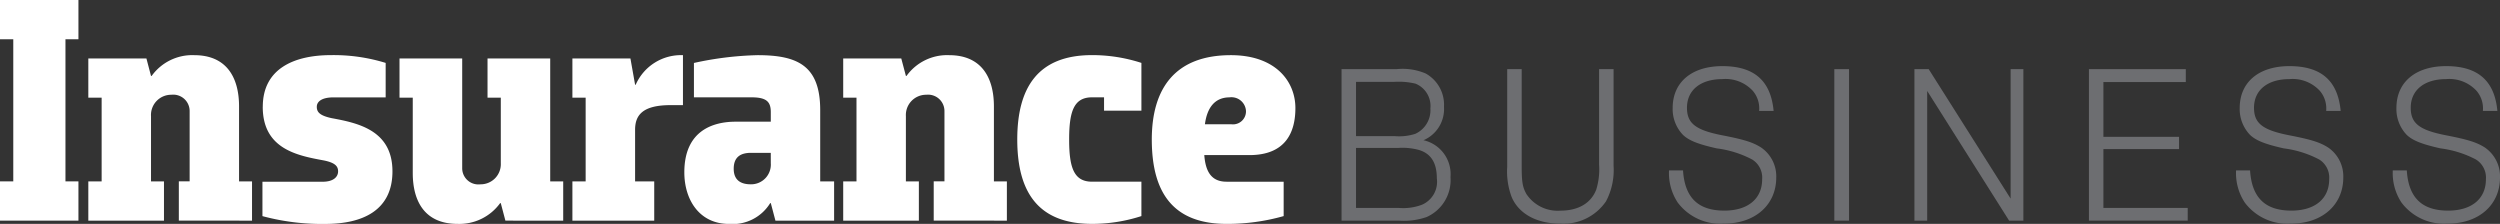
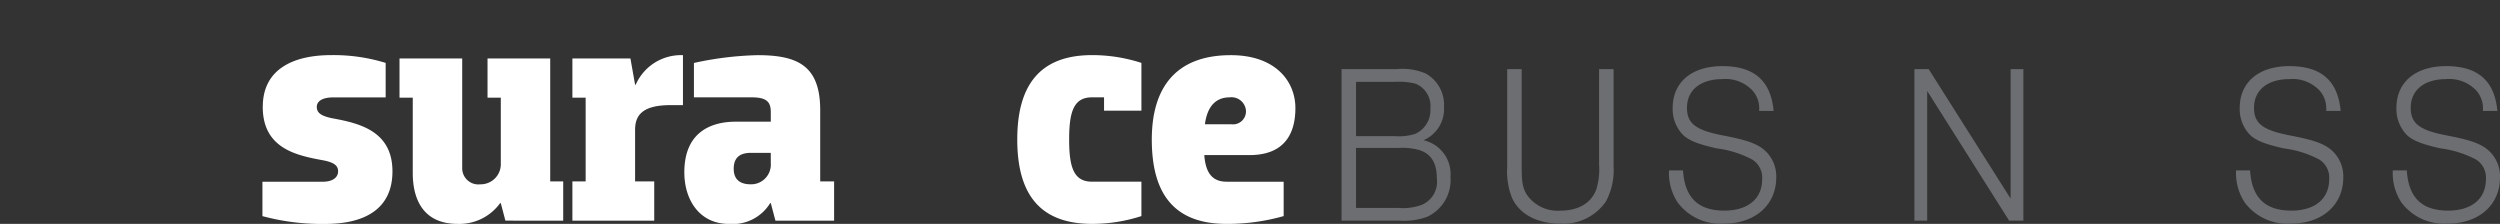
<svg xmlns="http://www.w3.org/2000/svg" width="279.16" height="25" viewBox="0 0 279.16 25">
  <rect x="0" y="0" width="279.16" height="25" fill="#333333" stroke="none" />
  <g data-name="그룹 1029">
-     <path data-name="패스 1" d="M8.759 4.384V0H0v4.384h1.483v15.869H0v4.384h8.759v-4.384H7.31V4.384z" style="fill:#fff" />
-     <path data-name="패스 2" d="M25.38 22.912v-4.383h-1.448v-8.37c0-3.261-1.414-5.724-5-5.724a5.58 5.58 0 0 0-4.759 2.319H14.1L13.587 4.8H7.1v4.381h1.487v9.348H7.1v4.384h8.448v-4.384H14.1v-7.283a2.259 2.259 0 0 1 2.28-2.391 1.83 1.83 0 0 1 2.034 1.845v7.826h-1.207v4.384z" transform="translate(2.762 1.725)" style="fill:#fff" />
    <path data-name="패스 3" d="M21.134 10.2c0 4.674 3.793 5.435 6.759 5.978 1.31.254 1.655.652 1.655 1.232 0 .616-.517 1.159-1.724 1.159H21.1v3.84a25.556 25.556 0 0 0 7.035.87c4.173 0 7.483-1.522 7.483-5.869 0-4.6-3.862-5.4-6.793-5.942-1.345-.29-1.655-.688-1.655-1.268s.552-1.051 1.862-1.051h5.828V5.3a19.658 19.658 0 0 0-6.1-.87c-4.138 0-7.621 1.522-7.621 5.761z" transform="translate(8.205 1.725)" style="fill:#fff" />
    <path data-name="패스 4" d="M32.121 4.7v4.38H33.6v8.406c0 3.261 1.414 5.688 5 5.688a5.622 5.622 0 0 0 4.759-2.319h.069l.517 1.956H50.4v-4.384h-1.451V4.7h-7v4.379h1.483V16.4a2.249 2.249 0 0 1-2.276 2.355 1.807 1.807 0 0 1-2.035-1.812V4.7h-7z" transform="translate(12.49 1.826)" style="fill:#fff" />
    <path data-name="패스 5" d="M55.158 22.912v-4.383h-2.137v-5.761c0-1.63.828-2.754 3.966-2.754h1.379V4.435a5.525 5.525 0 0 0-5.276 3.3h-.069L52.5 4.8h-6.479v4.381H47.5v9.348h-1.479v4.384z" transform="translate(17.896 1.725)" style="fill:#fff" />
    <path data-name="패스 6" d="M62.537 9.145c1.724 0 2.138.543 2.138 1.667v1.051h-3.931c-2.448 0-5.724.942-5.724 5.652 0 3.116 1.724 5.761 4.966 5.761a4.913 4.913 0 0 0 4.621-2.319h.069l.517 1.956h6.552v-4.384h-1.553v-7.971c0-5-2.586-6.123-7-6.123a36.687 36.687 0 0 0-7.1.87v3.84h6.448zm2.138 7.355a2.2 2.2 0 0 1-2.241 2.355c-.931 0-1.9-.326-1.9-1.739 0-1.3.759-1.775 1.931-1.775h2.207z" transform="translate(21.395 1.725)" style="fill:#fff" />
-     <path data-name="패스 7" d="M86.07 22.912v-4.383h-1.448v-8.37c0-3.261-1.414-5.724-5-5.724a5.58 5.58 0 0 0-4.759 2.319h-.069L74.277 4.8h-6.483v4.381h1.483v9.348h-1.483v4.384h8.448v-4.384h-1.448v-7.283a2.26 2.26 0 0 1 2.276-2.391A1.83 1.83 0 0 1 79.1 10.7v7.826h-1.2v4.384z" transform="translate(26.362 1.725)" style="fill:#fff" />
    <path data-name="패스 8" d="M81.788 13.854c0 5.8 2.276 9.42 8.345 9.42a17.769 17.769 0 0 0 5.517-.87v-3.84h-5.517c-2.035 0-2.552-1.594-2.552-4.71s.517-4.71 2.552-4.71h1.345v1.486h4.172V5.3a17.771 17.771 0 0 0-5.517-.87c-6.069 0-8.345 3.659-8.345 9.42z" transform="translate(31.804 1.724)" style="fill:#fff" />
    <path data-name="패스 9" d="M103.5 15.594c4.1 0 5.139-2.609 5.139-5.253 0-2.971-2.207-5.906-7.207-5.906-6.173 0-8.828 3.659-8.828 9.42 0 5.8 2.276 9.42 8.345 9.42a23.05 23.05 0 0 0 6.379-.87v-3.84h-6.379c-1.69 0-2.345-1.123-2.483-2.971zm-2.206-6.449a1.624 1.624 0 0 1 1.827 1.522 1.451 1.451 0 0 1-1.621 1.486h-2.964c.241-1.848 1.1-3.007 2.759-3.007z" transform="translate(36.01 1.725)" style="fill:#fff" />
  </g>
  <path data-name="패스 10" d="M107.86 22.475h6.373a7.772 7.772 0 0 0 3.137-.406 4.516 4.516 0 0 0 2.656-4.464 3.877 3.877 0 0 0-3.018-4.109 3.787 3.787 0 0 0 2.292-3.727 3.99 3.99 0 0 0-2.051-3.728 6.571 6.571 0 0 0-3.235-.482h-6.154v16.916zm1.618-1.42v-6.7h4.73a6.984 6.984 0 0 1 2.293.228c1.353.406 2 1.446 2 3.17a2.791 2.791 0 0 1-1.661 2.947 5.946 5.946 0 0 1-2.607.355zm0-8.014V6.979h4.249a8.059 8.059 0 0 1 2.389.2 2.688 2.688 0 0 1 1.665 2.764 2.9 2.9 0 0 1-1.689 2.841 5.967 5.967 0 0 1-2.318.254h-4.3z" transform="translate(41.942 2.162)" style="fill:#6d6e71" />
  <path data-name="패스 11" d="M121.18 5.559v10.906a8.1 8.1 0 0 0 .507 3.4c.8 1.851 2.8 2.942 5.382 2.942a5.747 5.747 0 0 0 5.142-2.486 7.467 7.467 0 0 0 .846-3.982V5.559h-1.618v10.652a7.664 7.664 0 0 1-.314 2.79c-.579 1.522-2 2.359-4.007 2.359a4.176 4.176 0 0 1-3.789-1.851c-.435-.761-.532-1.37-.532-3.12V5.559h-1.617z" transform="translate(47.121 2.162)" style="fill:#6d6e71" />
  <path data-name="패스 12" d="M134.19 16.963a5.977 5.977 0 0 0 .965 3.576 5.934 5.934 0 0 0 5.19 2.359c3.451 0 5.818-2.08 5.818-5.148a3.9 3.9 0 0 0-1.69-3.348c-.917-.583-1.883-.888-4.369-1.37-2.968-.583-3.91-1.344-3.91-3.069 0-1.978 1.521-3.2 3.958-3.2a4.133 4.133 0 0 1 3.4 1.319 3.024 3.024 0 0 1 .7 2.232h1.617c-.314-3.373-2.172-5-5.721-5-3.428 0-5.551 1.8-5.551 4.667a4.166 4.166 0 0 0 1.158 3.018c.675.634 1.714 1.04 3.765 1.5a11.611 11.611 0 0 1 3.958 1.243 2.38 2.38 0 0 1 1.111 2.206c0 2.181-1.593 3.5-4.225 3.5-2.921 0-4.417-1.446-4.61-4.489h-1.564z" transform="translate(52.18 2.07)" style="fill:#6d6e71" />
-   <path data-name="패스 13" d="M147.48 22.475h1.642V5.559h-1.642z" transform="translate(57.348 2.162)" style="fill:#6d6e71" />
  <path data-name="패스 14" d="M153.92 22.475h1.425V7.994l9.148 14.482h1.593V5.559h-1.425v14.457l-9.148-14.457h-1.593z" transform="translate(59.853 2.162)" style="fill:#6d6e71" />
-   <path data-name="패스 15" d="M167.95 22.475h11.03v-1.42h-9.414v-6.569h8.448v-1.37h-8.448V7h9.2V5.559H167.95v16.916z" transform="translate(65.308 2.162)" style="fill:#6d6e71" />
  <path data-name="패스 16" d="M179.78 16.963a5.967 5.967 0 0 0 .965 3.576 5.934 5.934 0 0 0 5.19 2.359c3.451 0 5.818-2.08 5.818-5.148a3.9 3.9 0 0 0-1.69-3.348c-.918-.583-1.883-.888-4.369-1.37-2.969-.583-3.91-1.344-3.91-3.069 0-1.978 1.521-3.2 3.958-3.2a4.128 4.128 0 0 1 3.4 1.319 3.024 3.024 0 0 1 .7 2.232h1.617c-.314-3.373-2.172-5-5.721-5-3.428 0-5.551 1.8-5.551 4.667a4.166 4.166 0 0 0 1.158 3.018c.675.634 1.714 1.04 3.765 1.5a11.61 11.61 0 0 1 3.958 1.243 2.38 2.38 0 0 1 1.111 2.206c0 2.181-1.593 3.5-4.225 3.5-2.921 0-4.417-1.446-4.61-4.489h-1.564z" transform="translate(69.908 2.07)" style="fill:#6d6e71" />
  <path data-name="패스 17" d="M192.38 16.963a5.957 5.957 0 0 0 .965 3.576 5.933 5.933 0 0 0 5.189 2.359c3.453 0 5.818-2.08 5.818-5.148a3.9 3.9 0 0 0-1.69-3.348c-.917-.583-1.882-.888-4.368-1.37-2.969-.583-3.911-1.344-3.911-3.069 0-1.978 1.521-3.2 3.958-3.2a4.133 4.133 0 0 1 3.4 1.319 3.018 3.018 0 0 1 .7 2.232h1.618c-.314-3.373-2.174-5-5.722-5-3.428 0-5.551 1.8-5.551 4.667a4.172 4.172 0 0 0 1.158 3.018c.676.634 1.714 1.04 3.767 1.5a11.623 11.623 0 0 1 3.958 1.243 2.379 2.379 0 0 1 1.11 2.206c0 2.181-1.593 3.5-4.223 3.5-2.921 0-4.418-1.446-4.611-4.489h-1.565z" transform="translate(74.808 2.07)" style="fill:#6d6e71" />
</svg>